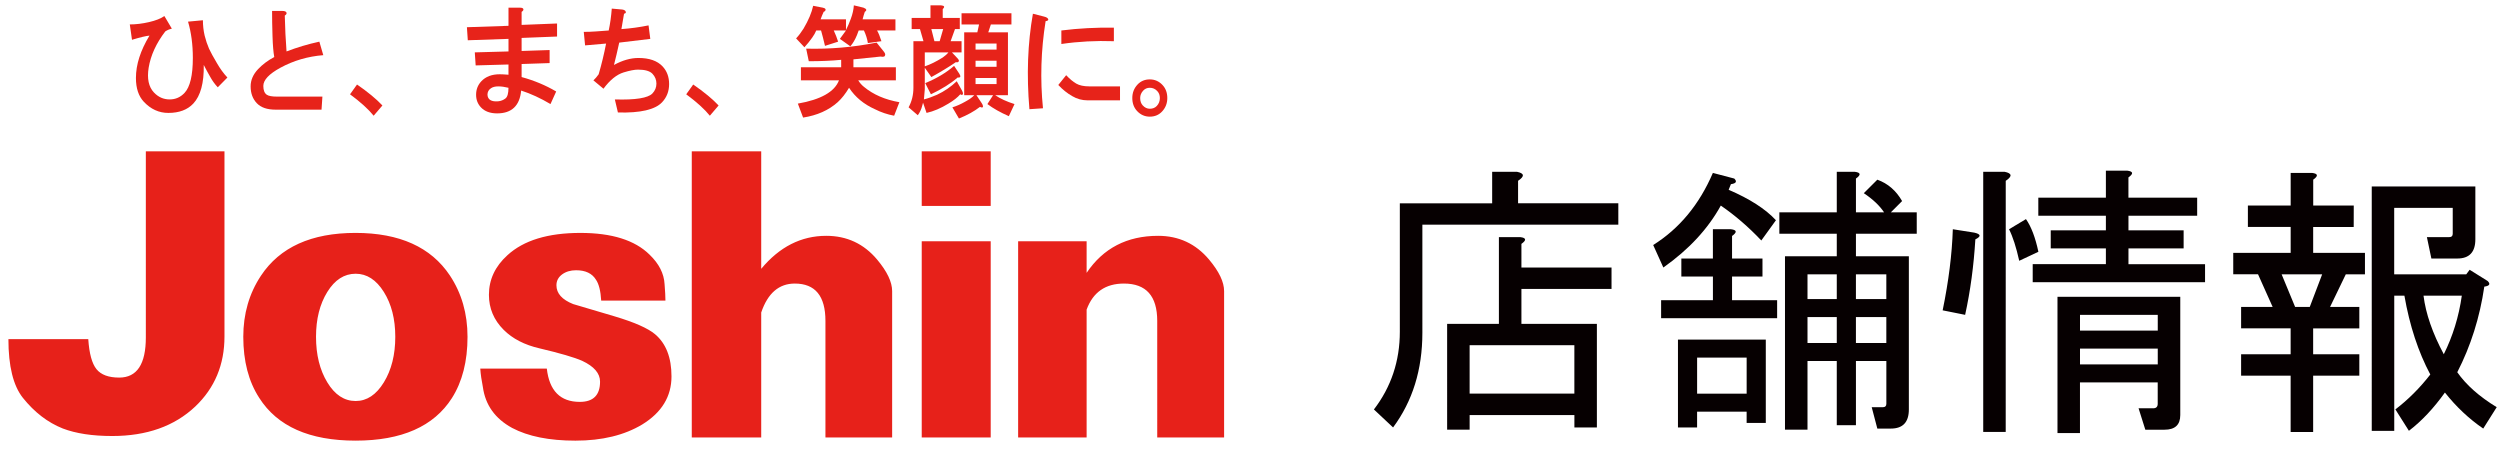
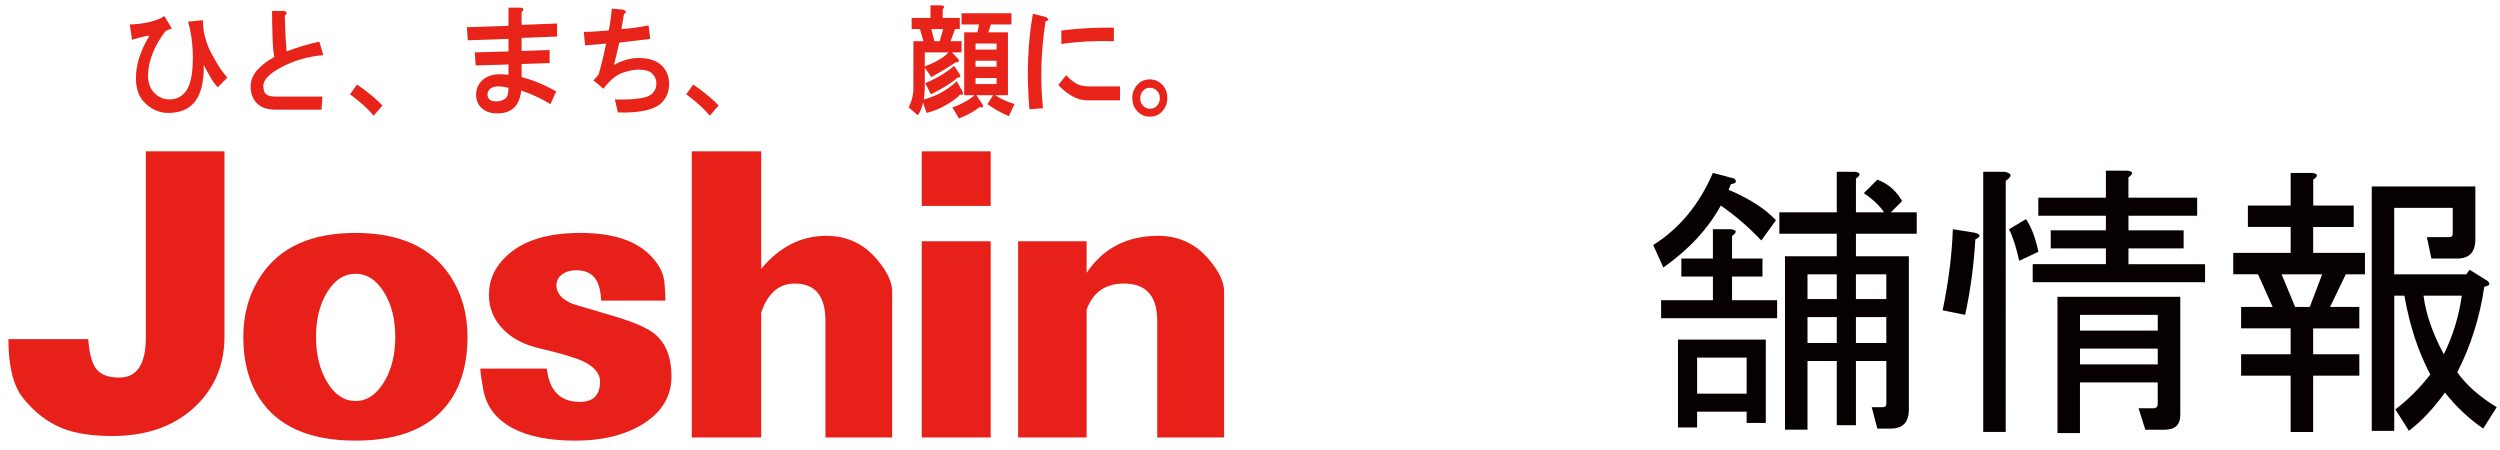
<svg xmlns="http://www.w3.org/2000/svg" version="1.1" width="239" height="43" viewBox="-0.804 -0.51 239 43" enable-background="new -0.804 -0.51 239 43" xml:space="preserve">
  <defs>
</defs>
-   <path fill="#060001" d="M130.542,38.634c1.65-2.153,2.478-4.633,2.478-7.433V18.927h8.827v-3.014h2.371  c0.715,0.144,0.75,0.43,0.106,0.861v2.151h9.584v2.046h-18.733V31.31c0,3.518-0.937,6.531-2.801,9.044L130.542,38.634z   M144.538,22.159c0.573,0.07,0.61,0.287,0.106,0.646v2.261h8.614v2.046h-8.614v3.339h7.214v9.903h-2.15v-1.186h-10.015v1.397h-2.151  V30.45h4.949v-8.291H144.538z M149.705,37.121v-4.629h-10.013v4.629H149.705z" />
  <path fill="#060001" d="M167.577,22.48c-1.22-1.291-2.511-2.402-3.872-3.337c-1.225,2.226-3.052,4.199-5.493,5.922l-0.971-2.151  c2.514-1.577,4.412-3.877,5.706-6.893l2.045,0.538c0.287,0.287,0.179,0.465-0.321,0.538l-0.216,0.537  c2.011,0.862,3.519,1.832,4.521,2.91L167.577,22.48z M159.933,25.929v-1.724h3.016v-2.801h1.725  c0.572,0.071,0.607,0.286,0.106,0.646v2.153h2.909v1.724h-2.909v2.262h4.31v1.724h-11.091v-1.724h4.953v-2.262L159.933,25.929  L159.933,25.929z M159.609,31.956h8.397v7.967h-1.832v-1.076h-4.736v1.51h-1.829V31.956L159.609,31.956z M161.44,33.679v3.445h4.736  v-3.445H161.44z M169.302,21.835v-2.046h5.49v-3.875h1.725c0.572,0.073,0.609,0.288,0.107,0.646v3.229h2.69  c-0.431-0.646-1.076-1.255-1.938-1.831l1.293-1.29c1.002,0.358,1.793,1.04,2.368,2.044l-1.075,1.077h2.475v2.046h-5.813v2.152h5.059  v14.645c0,1.22-0.574,1.83-1.721,1.83h-1.293l-0.537-2.045h1.076c0.213,0,0.324-0.108,0.324-0.324v-4.092h-2.908v6.137h-1.832  v-6.137h-2.799v6.568h-2.152V23.988h4.951v-2.153H169.302L169.302,21.835z M171.993,25.714v2.367h2.799v-2.367H171.993z   M171.993,29.804v2.476h2.799v-2.476H171.993z M176.622,25.714v2.367h2.907v-2.367H176.622z M176.622,29.804v2.476h2.907v-2.476  H176.622z" />
  <path fill="#060001" d="M187.063,29.589l-2.149-0.431c0.575-2.799,0.897-5.384,0.972-7.753l2.045,0.323  c0.647,0.146,0.685,0.358,0.109,0.646C187.888,24.886,187.567,27.292,187.063,29.589z M190.942,40.783h-2.15v-24.87h2.045  c0.717,0.144,0.752,0.431,0.108,0.864L190.942,40.783L190.942,40.783z M192.878,20.436c0.504,0.72,0.898,1.763,1.188,3.124  l-1.832,0.861c-0.287-1.291-0.611-2.3-0.973-3.016L192.878,20.436z M209.245,18.389v1.725h-6.568v1.398h5.274v1.724h-5.274v1.509  h7.322v1.723h-16.476v-1.724h6.996v-1.509h-5.273v-1.723h5.273v-1.399h-6.46v-1.725h6.46v-2.583h2.045  c0.575,0.072,0.612,0.288,0.11,0.646v1.938H209.245L209.245,18.389z M207.63,27.864v11.305c0,0.937-0.502,1.401-1.509,1.401h-1.832  l-0.646-2.048h1.398c0.286,0,0.432-0.143,0.432-0.43v-2.045h-7.432v4.845h-2.15V27.864H207.63L207.63,27.864z M205.478,29.589  h-7.434v1.508h7.434V29.589z M205.478,32.817h-7.434v1.51h7.434V32.817z" />
  <path fill="#060001" d="M224.21,21.189h-3.875v2.478h4.951v2.047h-1.832l-1.505,3.121h2.798v2.047h-4.414v2.475h4.414v2.047h-4.414  v5.382h-2.152v-5.384h-4.735v-2.045h4.735V30.88h-4.735v-2.047h3.015l-1.398-3.123h-2.369v-2.046h5.49v-2.477h-4.09v-2.046h4.09  V16.02h2.048c0.575,0.073,0.61,0.287,0.108,0.646v2.475h3.875L224.21,21.189L224.21,21.189z M218.61,28.835h1.398l1.187-3.121  h-3.876L218.61,28.835z M234.114,24.204h-2.479l-0.428-2.047h2.147c0.216,0,0.323-0.107,0.323-0.322v-2.476h-5.596v6.354h6.891  l0.322-0.433l1.723,1.075c0.289,0.289,0.18,0.467-0.322,0.537c-0.43,2.943-1.292,5.671-2.584,8.184  c0.861,1.225,2.117,2.334,3.77,3.34l-1.289,2.045c-1.362-0.935-2.584-2.082-3.662-3.445c-1.076,1.507-2.223,2.728-3.443,3.658  l-1.293-2.045c1.223-0.934,2.334-2.045,3.338-3.336c-1.146-2.152-1.975-4.664-2.475-7.537h-0.971v12.924h-2.151V17.313h9.905v5.063  C235.837,23.595,235.263,24.204,234.114,24.204z M230.884,27.757c0.215,1.724,0.862,3.588,1.938,5.599  c0.859-1.724,1.438-3.587,1.723-5.599H230.884z" />
  <path fill="#E7231A" d="M15.624,2.227c-0.111,0.029-0.209,0.059-0.293,0.089c-0.139,0.06-0.251,0.119-0.334,0.178  c-0.865,1.128-1.395,2.286-1.59,3.473c-0.167,1.039,0,1.826,0.502,2.36c0.418,0.445,0.92,0.668,1.506,0.668  c0.558,0,1.032-0.208,1.422-0.623c0.53-0.564,0.795-1.677,0.795-3.34c0-1.276-0.153-2.434-0.46-3.473l1.422-0.134  c0,0.505,0.056,0.995,0.167,1.47c0.111,0.445,0.251,0.86,0.418,1.247c0.167,0.356,0.419,0.816,0.753,1.38  c0.307,0.534,0.642,0.994,1.004,1.38l-0.921,0.935c-0.279-0.297-0.516-0.624-0.711-0.979c-0.223-0.386-0.433-0.771-0.628-1.158  c0.028,1.722-0.307,2.954-1.004,3.696c-0.558,0.593-1.353,0.89-2.385,0.89c-0.893,0-1.674-0.356-2.343-1.068  c-0.502-0.534-0.753-1.291-0.753-2.271c0-1.276,0.432-2.627,1.297-4.052c-0.334,0.029-0.893,0.163-1.673,0.4l-0.209-1.469  c0.586,0,1.2-0.074,1.841-0.223c0.641-0.148,1.129-0.341,1.464-0.579L15.624,2.227z" />
  <path fill="#E7231A" d="M26.588,0.712c0.028,0.089-0.028,0.178-0.167,0.267c0.027,1.188,0.083,2.33,0.167,3.429  c1.004-0.386,2.05-0.698,3.138-0.935l0.376,1.291c-1.479,0.119-2.845,0.52-4.1,1.202c-1.088,0.594-1.632,1.173-1.632,1.737  c0,0.416,0.111,0.697,0.334,0.846c0.167,0.119,0.502,0.178,1.004,0.178h4.31l-0.084,1.247h-4.393c-0.809,0-1.409-0.208-1.799-0.623  c-0.391-0.416-0.586-0.95-0.586-1.603c0-0.594,0.237-1.143,0.711-1.647c0.419-0.445,0.935-0.831,1.548-1.158  c-0.083-0.445-0.14-1.113-0.167-2.004c-0.028-0.89-0.042-1.691-0.042-2.404h0.963C26.421,0.534,26.56,0.594,26.588,0.712z" />
  <path fill="#E7231A" d="M34.917,10.553c-0.502-0.624-1.255-1.306-2.259-2.048l0.669-0.935c1.032,0.712,1.841,1.38,2.427,2.004  L34.917,10.553z" />
  <path fill="#E7231A" d="M49.229,0.356c0.028,0.089-0.028,0.178-0.167,0.267V1.87l3.389-0.134v1.247l-3.389,0.133v1.247l2.678-0.089  v1.247L49.062,5.61v1.247c1.199,0.327,2.301,0.787,3.305,1.38l-0.544,1.202c-0.949-0.564-1.883-0.994-2.803-1.291  c-0.14,1.454-0.907,2.182-2.301,2.182c-0.669,0-1.186-0.193-1.548-0.579c-0.307-0.326-0.46-0.727-0.46-1.202  c0-0.504,0.167-0.935,0.502-1.291c0.418-0.445,1.004-0.668,1.757-0.668c0.195,0,0.474,0.015,0.837,0.044V5.655l-3.138,0.089  l-0.083-1.247l3.222-0.089V3.206l-3.891,0.133l-0.084-1.247l3.975-0.134V0.223h1.088C49.089,0.223,49.201,0.268,49.229,0.356z   M46.132,7.926c-0.223,0.148-0.334,0.356-0.334,0.623c0.028,0.475,0.376,0.683,1.046,0.624c0.251-0.03,0.474-0.119,0.669-0.267  s0.293-0.49,0.293-1.024c-0.363-0.089-0.684-0.133-0.962-0.133C46.537,7.748,46.3,7.807,46.132,7.926z" />
  <path fill="#E7231A" d="M59.021,0.624c0.028,0.089-0.028,0.148-0.167,0.178c-0.083,0.534-0.167,1.024-0.251,1.469  c0.865-0.06,1.729-0.178,2.594-0.356l0.167,1.292c-0.976,0.119-1.966,0.237-2.97,0.356c-0.167,0.772-0.335,1.484-0.502,2.137  c0.809-0.445,1.59-0.668,2.343-0.668c1.032,0,1.799,0.268,2.301,0.802c0.418,0.445,0.627,1.009,0.627,1.692  s-0.223,1.262-0.669,1.736c-0.669,0.712-2.078,1.039-4.226,0.98l-0.293-1.247c1.98,0.06,3.18-0.133,3.598-0.579  c0.251-0.267,0.376-0.579,0.376-0.935c0-0.356-0.125-0.668-0.376-0.935s-0.711-0.401-1.381-0.401c-0.334,0-0.795,0.089-1.38,0.267  c-0.669,0.208-1.311,0.728-1.925,1.559l-0.962-0.801c0.167-0.148,0.334-0.342,0.502-0.579c0.278-0.95,0.516-1.93,0.711-2.938  C56.525,3.71,55.855,3.77,55.13,3.829l-0.125-1.291c0.391,0,0.781-0.015,1.171-0.044c0.391-0.03,0.795-0.06,1.213-0.089  c0.14-0.653,0.237-1.351,0.293-2.093l1.004,0.089C58.882,0.431,58.994,0.505,59.021,0.624z" />
  <path fill="#E7231A" d="M67.057,10.553c-0.502-0.624-1.255-1.306-2.259-2.048l0.669-0.935c1.032,0.712,1.841,1.38,2.427,2.004  L67.057,10.553z" />
-   <path fill="#E7231A" d="M81.746,0.223c0.307,0.119,0.349,0.252,0.125,0.401c-0.083,0.237-0.153,0.475-0.209,0.712H84.8v1.068h-1.757  c0.139,0.238,0.279,0.579,0.418,1.024l-1.297,0.178c-0.056-0.386-0.181-0.786-0.376-1.202h-0.502  c-0.056,0.148-0.112,0.297-0.167,0.445c-0.167,0.416-0.376,0.772-0.627,1.069l-1.004-0.712c0.223-0.297,0.418-0.564,0.586-0.802  h-1.171c0.167,0.356,0.307,0.712,0.418,1.069l-1.255,0.401c-0.14-0.594-0.265-1.083-0.376-1.47h-0.46  c-0.083,0.208-0.209,0.431-0.376,0.668C76.6,3.429,76.349,3.74,76.098,4.007l-0.795-0.846c0.251-0.267,0.488-0.579,0.711-0.935  c0.474-0.802,0.781-1.529,0.92-2.182l0.92,0.178c0.14,0.03,0.224,0.074,0.251,0.134c0.028,0.03,0.028,0.074,0,0.133  c-0.027,0.06-0.083,0.104-0.167,0.134c-0.112,0.237-0.209,0.475-0.293,0.712h2.427V2.36c0.167-0.327,0.321-0.683,0.46-1.068  C80.7,0.846,80.797,0.416,80.825,0L81.746,0.223z M83.712,4.453c0.111,0.148,0.139,0.267,0.083,0.356c0,0.03-0.028,0.06-0.083,0.089  c-0.084,0.03-0.195,0.03-0.335,0l-2.594,0.267v0.757h4.059v1.247h-3.598c0.14,0.237,0.321,0.445,0.544,0.623  c0.893,0.742,2.022,1.232,3.389,1.469l-0.502,1.292c-0.642-0.119-1.255-0.327-1.841-0.624c-1.06-0.475-1.883-1.158-2.468-2.048  c-0.335,0.564-0.697,1.024-1.088,1.38c-0.865,0.772-1.967,1.262-3.306,1.469L75.47,9.395c2.204-0.386,3.515-1.128,3.933-2.226h-3.64  V5.922h3.849V5.209c-0.92,0.089-1.953,0.134-3.096,0.134l-0.251-1.202c2.259,0.059,4.505-0.134,6.736-0.579L83.712,4.453z" />
  <path fill="#E7231A" d="M89.321,0.356v0.846h1.632v1.069h-0.46l-0.418,1.158h1.046v1.068H90.2l0.544,0.579  c0.083,0.089,0.125,0.163,0.125,0.223c0,0.029-0.014,0.059-0.042,0.089c-0.056,0.06-0.139,0.074-0.251,0.044  c-0.697,0.475-1.478,0.95-2.343,1.425l-0.627-0.891v2.048c-0.028,0.327-0.056,0.653-0.084,0.979  c0.363-0.089,0.781-0.237,1.255-0.445c0.697-0.326,1.325-0.757,1.883-1.291l0.502,0.891c0.111,0.208,0.125,0.341,0.042,0.4  c-0.056,0.03-0.125,0.015-0.209-0.044c-0.251,0.297-0.627,0.594-1.129,0.891c-0.726,0.445-1.423,0.742-2.092,0.89l-0.335-0.979  c-0.028,0.119-0.056,0.223-0.084,0.312c-0.083,0.326-0.223,0.623-0.418,0.89l-0.879-0.757c0.307-0.564,0.46-1.187,0.46-1.87V3.429  h0.962l-0.335-1.158h-0.795V1.202h1.799V0h1.004C89.488,0.03,89.544,0.148,89.321,0.356z M87.606,4.497v1.336  c0.53-0.178,1.102-0.46,1.715-0.846c0.251-0.178,0.432-0.341,0.544-0.49H87.606z M90.911,6.545c0.167,0.267,0.111,0.386-0.167,0.356  C90.102,7.465,89.251,8,88.191,8.504l-0.544-1.069c1.088-0.445,2.008-0.994,2.762-1.647L90.911,6.545z M88.233,2.271l0.293,1.158  h0.502l0.335-1.158H88.233z M95.89,1.826h-1.966l-0.251,0.757h1.883v6.011h-1.213c0.474,0.326,1.088,0.608,1.841,0.846l-0.543,1.158  c-0.809-0.356-1.493-0.742-2.05-1.158l0.544-0.846h-1.59l0.502,0.757c0.083,0.119,0.125,0.223,0.125,0.312  c0,0.03-0.014,0.06-0.042,0.089c-0.056,0.03-0.14,0.015-0.251-0.044c-0.53,0.416-1.199,0.787-2.008,1.113l-0.627-1.069  c0.39-0.119,0.795-0.297,1.213-0.534c0.391-0.208,0.683-0.416,0.878-0.623h-0.962V2.583h1.255l0.167-0.757H91.12V0.757h4.77V1.826z   M92.459,3.651V4.23h2.009V3.651H92.459z M92.459,5.299v0.579h2.009V5.299H92.459z M92.459,6.946v0.579h2.009V6.946H92.459z" />
  <path fill="#E7231A" d="M99.407,1.336c0.027,0.089-0.056,0.148-0.251,0.178c-0.446,2.791-0.53,5.566-0.251,8.327l-1.297,0.089  c-0.279-3.265-0.167-6.308,0.334-9.127l1.046,0.267C99.24,1.128,99.379,1.217,99.407,1.336z M106.269,7.748v1.335h-3.096  c-0.53,0-1.019-0.133-1.465-0.4c-0.474-0.267-0.92-0.624-1.339-1.069l0.753-0.935c0.334,0.356,0.655,0.624,0.962,0.802  c0.307,0.178,0.725,0.267,1.255,0.267H106.269z M105.683,3.429c-1.729-0.06-3.403,0.029-5.021,0.267V2.404  c1.674-0.208,3.347-0.297,5.021-0.267V3.429z" />
  <path fill="#E7231A" d="M110.288,10.152c-0.307,0.327-0.697,0.49-1.171,0.49s-0.879-0.178-1.213-0.534  c-0.307-0.327-0.46-0.742-0.46-1.247c0-0.504,0.167-0.935,0.502-1.291c0.307-0.326,0.697-0.49,1.171-0.49s0.879,0.178,1.213,0.534  c0.307,0.327,0.46,0.742,0.46,1.247C110.79,9.365,110.623,9.796,110.288,10.152z M109.828,8.193  c-0.195-0.208-0.433-0.312-0.711-0.312c-0.251,0-0.46,0.089-0.627,0.268c-0.195,0.208-0.293,0.445-0.293,0.712  c0,0.297,0.083,0.535,0.251,0.713c0.195,0.208,0.418,0.312,0.669,0.312c0.279,0,0.502-0.089,0.669-0.267  c0.195-0.208,0.293-0.46,0.293-0.757C110.079,8.594,109.995,8.371,109.828,8.193z" />
  <path fill="#E7211A" d="M20.656,13.96v17.7c0,2.691-0.931,4.923-2.793,6.693c-1.991,1.88-4.636,2.82-7.936,2.82  c-1.899,0-3.475-0.239-4.729-0.719c-1.438-0.572-2.71-1.549-3.816-2.932C0.461,36.361,0,34.49,0,31.908h7.634  c0.092,1.383,0.354,2.342,0.788,2.877s1.157,0.802,2.171,0.802c1.696,0,2.545-1.281,2.545-3.844V13.96H20.656z M42.203,25.823  c1.125,1.696,1.688,3.651,1.688,5.864c0,2.342-0.498,4.296-1.494,5.863c-1.733,2.71-4.804,4.065-9.211,4.065  s-7.478-1.364-9.211-4.093c-1.015-1.568-1.521-3.514-1.521-5.836c0-2.194,0.563-4.14,1.688-5.836  c1.807-2.729,4.822-4.094,9.045-4.094C37.39,21.758,40.396,23.113,42.203,25.823z M35.892,36.043  c0.729-1.188,1.093-2.641,1.093-4.355c0-1.696-0.364-3.126-1.093-4.287c-0.728-1.162-1.627-1.742-2.696-1.742  c-1.088,0-1.991,0.58-2.71,1.742c-0.719,1.161-1.079,2.591-1.079,4.287c0,1.715,0.359,3.167,1.079,4.355  c0.719,1.189,1.623,1.784,2.71,1.784C34.265,37.827,35.164,37.232,35.892,36.043z M56.175,26.238  c-0.368-0.608-1.004-0.912-1.906-0.912c-0.534,0-0.98,0.134-1.339,0.4c-0.359,0.268-0.539,0.613-0.539,1.037  c0,0.775,0.534,1.374,1.603,1.798c1.308,0.388,2.617,0.774,3.924,1.162c1.917,0.571,3.216,1.144,3.897,1.715  c1.05,0.885,1.575,2.231,1.575,4.038c0,1.917-0.931,3.447-2.793,4.591c-1.715,1.032-3.844,1.549-6.389,1.549  c-2.507,0-4.526-0.405-6.056-1.217c-1.623-0.886-2.553-2.185-2.793-3.899c-0.129-0.646-0.212-1.235-0.249-1.771h6.362  c0.239,2.12,1.29,3.181,3.153,3.181c1.291,0,1.936-0.646,1.936-1.936c0-0.793-0.572-1.457-1.715-1.992  c-0.756-0.331-2.112-0.728-4.067-1.189c-1.439-0.331-2.583-0.922-3.431-1.77c-0.941-0.94-1.411-2.056-1.411-3.347  c0-1.456,0.59-2.72,1.771-3.789c1.549-1.42,3.873-2.13,6.971-2.13c3.006,0,5.209,0.691,6.612,2.074  c0.903,0.867,1.383,1.807,1.438,2.821c0.055,0.683,0.083,1.208,0.083,1.577h-6.141C56.617,27.309,56.451,26.645,56.175,26.238z   M83.048,24.303c0.958,1.143,1.437,2.148,1.437,3.015v13.995h-6.377V30.166c0-2.379-0.978-3.568-2.932-3.568  c-1.512,0-2.582,0.923-3.208,2.767v11.948h-6.639V13.96h6.639v11.228c1.75-2.102,3.822-3.153,6.217-3.153  C80.155,22.034,81.776,22.791,83.048,24.303z M87.313,19.179V13.96h6.594v5.219H87.313z M87.313,41.313V22.554h6.594v18.759H87.313z   M114.782,24.303c0.959,1.143,1.438,2.148,1.438,3.015v13.995h-6.393V30.166c0-2.379-1.061-3.568-3.182-3.568  c-1.771,0-2.96,0.83-3.568,2.49v12.225h-6.547V22.554h6.547v3.021c1.586-2.359,3.864-3.54,6.834-3.54  C111.886,22.034,113.509,22.791,114.782,24.303z" />
</svg>